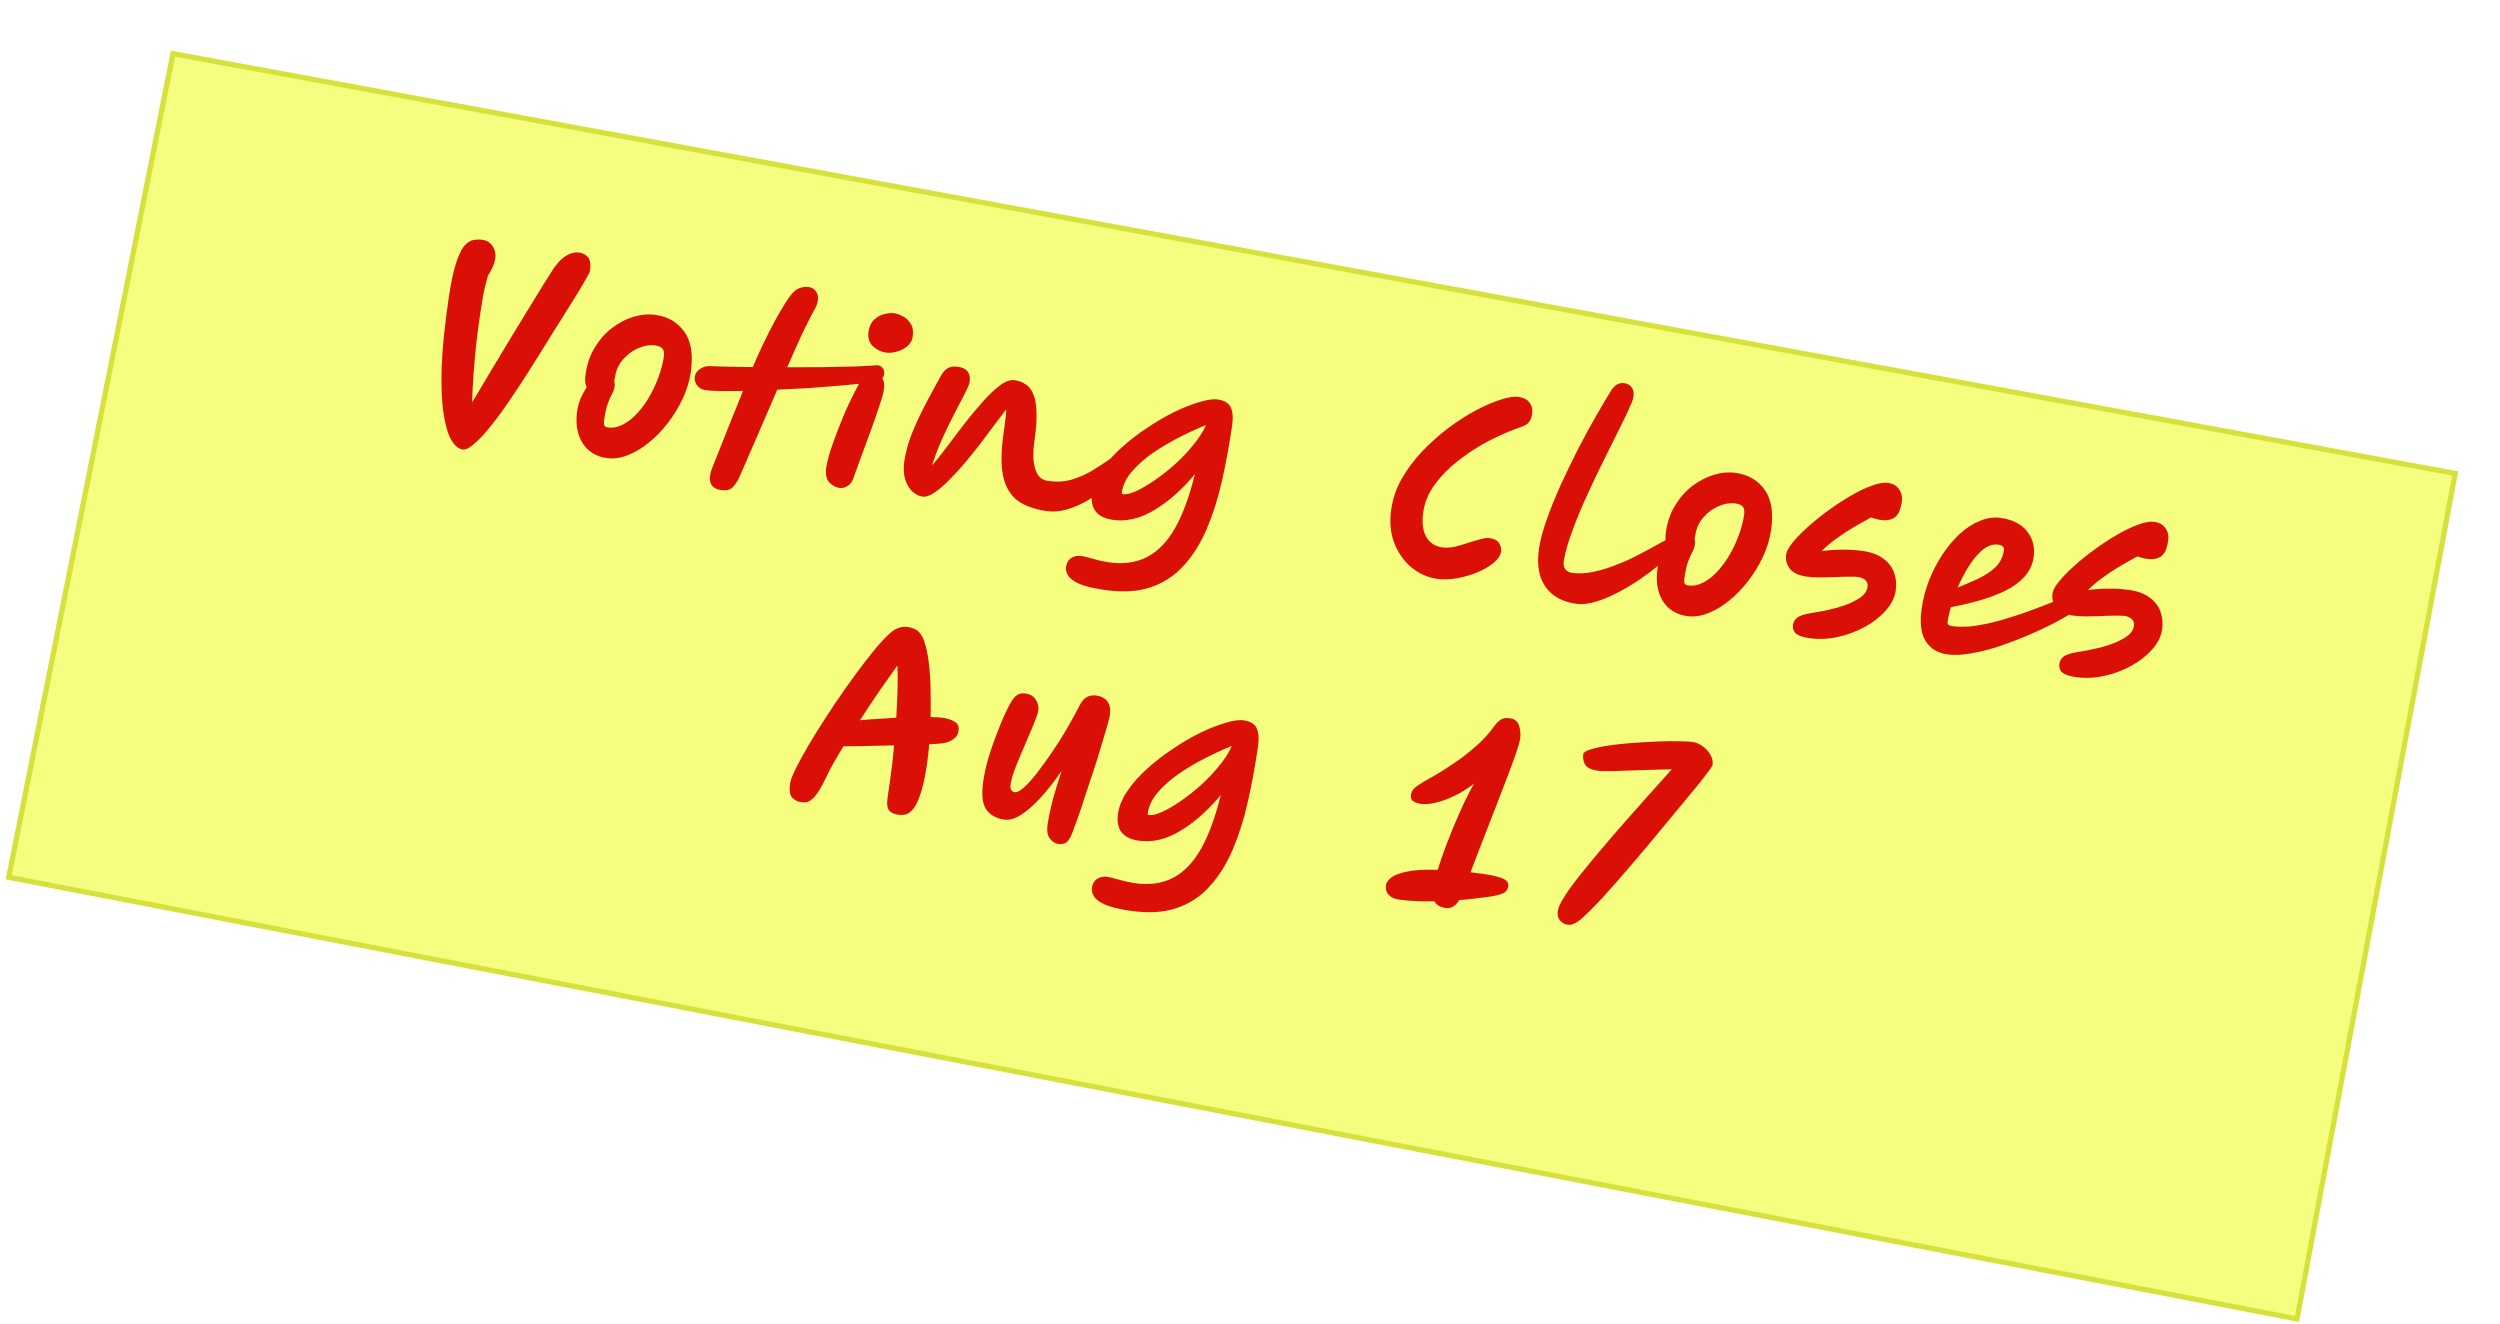
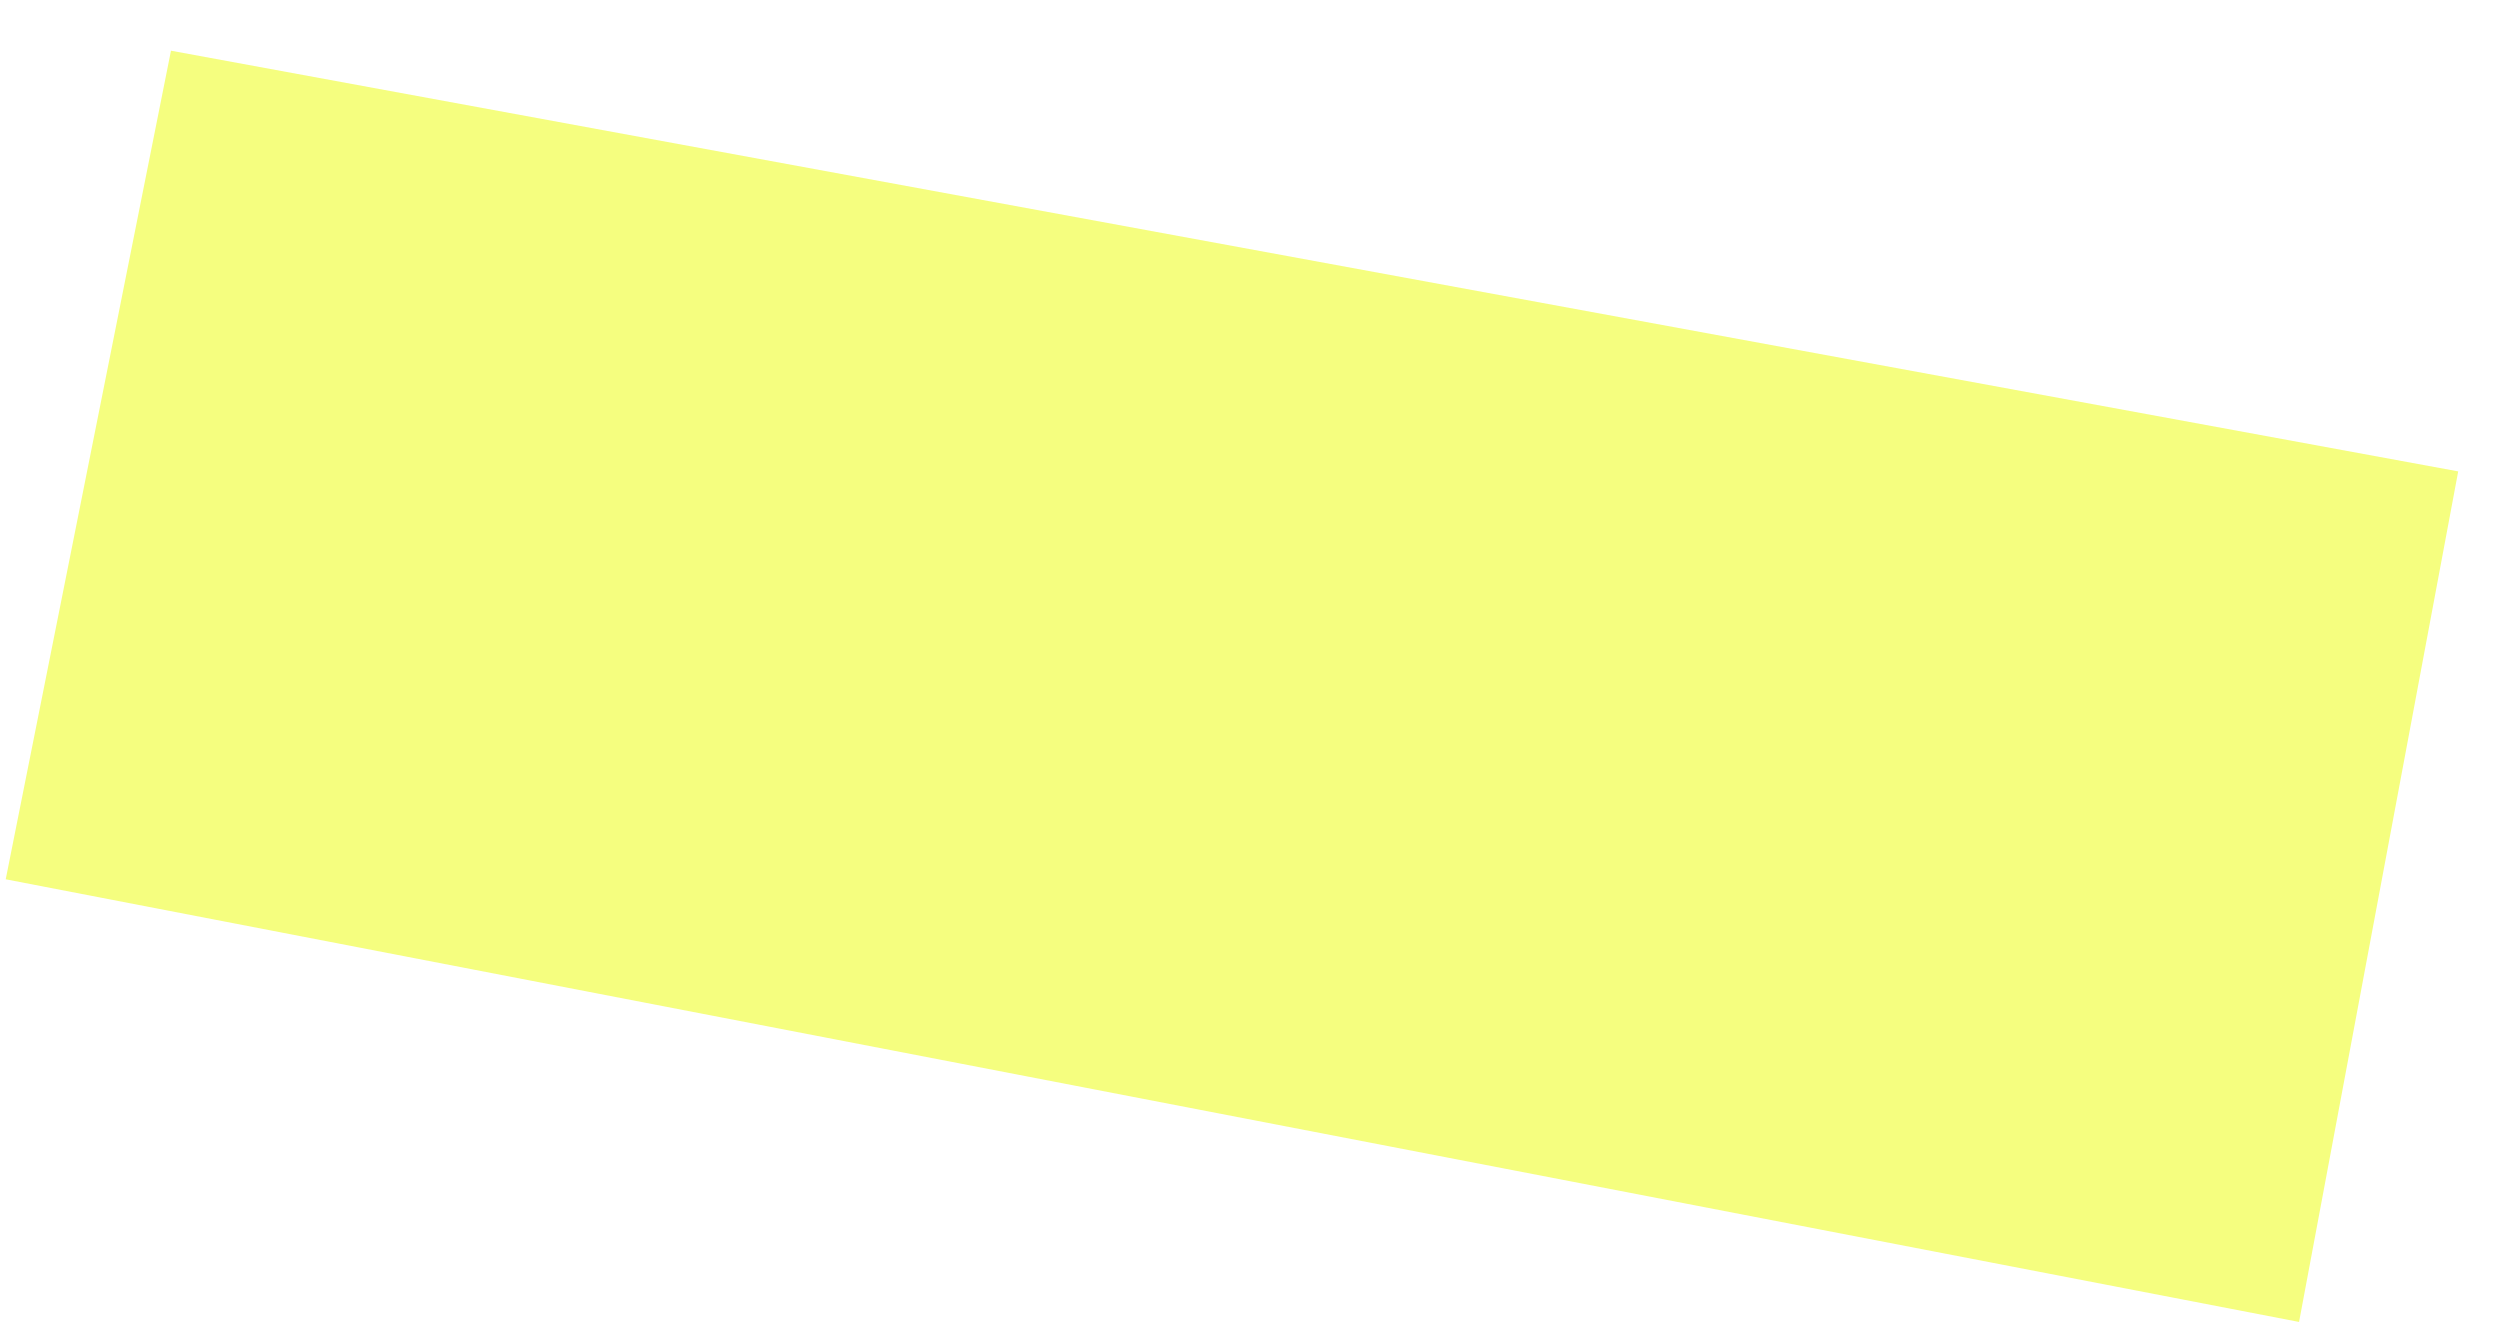
<svg xmlns="http://www.w3.org/2000/svg" width="255" height="135" viewBox="0 0 255 135" fill="none">
  <g filter="url(#filter0_d_7174_1562)">
    <path d="M252.322 44.384L236.089 131.141L2.168 85.989L19.025 1.473L252.322 44.384Z" fill="#F5FE7F" />
-     <path d="M2.479 85.779L19.234 1.779L252.014 44.596L235.879 130.831L2.479 85.779Z" stroke="#D6E13E" stroke-width="0.528" />
  </g>
-   <path d="M47.193 45.849C46.761 45.786 46.369 45.453 46.016 44.851C45.679 44.25 45.419 43.338 45.236 42.114C45.052 40.891 44.99 39.323 45.05 37.41C45.127 35.484 45.364 33.165 45.76 30.451C45.981 28.94 46.223 27.771 46.486 26.943C46.751 26.1 47.029 25.495 47.319 25.128C47.624 24.763 47.938 24.549 48.263 24.487C48.587 24.424 48.911 24.416 49.234 24.463C49.651 24.524 49.983 24.73 50.231 25.081C50.494 25.435 50.586 25.881 50.507 26.421C50.437 26.899 50.189 27.469 49.761 28.131C49.558 28.873 49.397 29.542 49.278 30.139C49.177 30.723 49.078 31.346 48.981 32.009C48.828 33.057 48.687 34.131 48.557 35.23C48.446 36.316 48.355 37.366 48.286 38.379C48.218 39.377 48.175 40.269 48.154 41.053C48.678 40.169 49.261 39.191 49.906 38.12C50.551 37.049 51.197 35.971 51.844 34.884C52.507 33.8 53.128 32.781 53.709 31.826C54.307 30.859 54.813 30.035 55.227 29.356C55.657 28.678 55.945 28.216 56.092 27.97C56.612 27.102 57.126 26.499 57.631 26.164C58.137 25.828 58.621 25.695 59.084 25.762C59.454 25.816 59.753 25.978 59.981 26.248C60.209 26.517 60.276 26.976 60.182 27.623C60.163 27.747 59.987 28.091 59.653 28.656C59.333 29.224 58.897 29.947 58.343 30.827C57.807 31.693 57.201 32.66 56.525 33.726C55.867 34.78 55.188 35.869 54.488 36.995C53.726 38.222 52.974 39.38 52.232 40.468C51.506 41.559 50.815 42.513 50.16 43.331C49.52 44.151 48.94 44.782 48.418 45.225C47.91 45.687 47.502 45.895 47.193 45.849ZM61.879 46.722C60.784 46.562 59.961 46.048 59.411 45.18C58.863 44.297 58.685 43.2 58.877 41.889C58.938 41.473 59.054 41.057 59.225 40.641C59.411 40.227 59.616 39.848 59.84 39.502C59.768 39.35 59.717 39.162 59.687 38.937C59.674 38.699 59.69 38.425 59.736 38.117C59.882 37.115 60.194 36.224 60.67 35.443C61.149 34.647 61.734 33.984 62.425 33.456C63.117 32.927 63.85 32.546 64.624 32.313C65.398 32.079 66.155 32.017 66.895 32.125C68.16 32.31 69.13 32.885 69.808 33.85C70.501 34.818 70.717 36.196 70.456 37.984C70.325 38.879 70.053 39.768 69.64 40.652C69.227 41.537 68.72 42.368 68.118 43.146C67.534 43.911 66.885 44.58 66.171 45.153C65.473 45.728 64.748 46.157 63.998 46.441C63.264 46.727 62.557 46.821 61.879 46.722ZM62.652 38.851C62.704 39.032 62.713 39.238 62.679 39.469C62.646 39.7 62.565 39.932 62.436 40.166C62.307 40.399 62.166 40.717 62.013 41.12C61.862 41.507 61.731 42.078 61.62 42.834C61.591 43.034 61.589 43.207 61.615 43.353C61.659 43.485 61.781 43.566 61.981 43.595C62.506 43.672 63.024 43.574 63.536 43.303C64.064 43.034 64.553 42.648 65.004 42.148C65.471 41.649 65.885 41.08 66.246 40.44C66.625 39.786 66.936 39.115 67.178 38.426C67.439 37.724 67.614 37.065 67.704 36.448C67.763 36.047 67.726 35.758 67.594 35.582C67.463 35.405 67.204 35.288 66.819 35.232C66.295 35.155 65.73 35.246 65.126 35.504C64.538 35.749 64.018 36.129 63.565 36.646C63.114 37.147 62.836 37.752 62.732 38.461C62.712 38.6 62.685 38.73 62.652 38.851ZM90.186 38.177C90.159 38.362 90.073 38.515 89.93 38.636C89.786 38.757 89.616 38.842 89.42 38.892C89.142 38.962 88.667 39.034 87.994 39.109C87.322 39.184 86.507 39.261 85.551 39.342C84.609 39.425 83.598 39.505 82.516 39.583C81.436 39.645 80.357 39.7 79.279 39.747C78.662 41.169 78.03 42.635 77.383 44.147C76.739 45.644 76.099 47.117 75.461 48.567C75.228 49.084 74.984 49.465 74.727 49.711C74.468 49.973 74.077 50.065 73.553 49.988C72.982 49.905 72.624 49.663 72.478 49.264C72.344 48.883 72.392 48.393 72.621 47.797C73.268 46.175 73.867 44.664 74.418 43.265C74.985 41.867 75.441 40.737 75.788 39.874C74.84 39.893 74.013 39.898 73.305 39.889C72.6 39.865 72.103 39.824 71.812 39.765C71.493 39.687 71.242 39.517 71.06 39.254C70.878 38.991 70.819 38.691 70.884 38.354C70.96 38.05 71.137 37.809 71.416 37.629C71.696 37.434 72.01 37.338 72.355 37.341C72.84 37.365 73.467 37.385 74.236 37.403C75.005 37.421 75.853 37.435 76.781 37.445C77.097 36.688 77.446 35.912 77.83 35.118C78.216 34.309 78.604 33.538 78.995 32.808C79.403 32.065 79.781 31.419 80.128 30.872C80.476 30.324 80.777 29.935 81.031 29.705C81.23 29.529 81.461 29.405 81.723 29.333C82.001 29.264 82.263 29.247 82.51 29.283C82.834 29.331 83.079 29.484 83.246 29.745C83.412 30.006 83.473 30.29 83.428 30.598C83.41 30.722 83.383 30.852 83.347 30.988C83.314 31.109 83.265 31.228 83.201 31.345C82.795 32.073 82.343 32.959 81.843 34.004C81.359 35.052 80.844 36.205 80.298 37.463C81.479 37.463 82.637 37.459 83.772 37.452C84.925 37.431 85.967 37.411 86.899 37.389C87.849 37.355 88.611 37.317 89.184 37.275C89.508 37.212 89.766 37.273 89.96 37.459C90.155 37.63 90.231 37.869 90.186 38.177ZM85.644 49.773C85.212 49.709 84.848 49.507 84.552 49.164C84.271 48.824 84.179 48.322 84.276 47.659C84.328 47.304 84.447 46.81 84.635 46.176C84.837 45.544 85.079 44.863 85.359 44.133C85.641 43.386 85.938 42.65 86.249 41.924C86.575 41.2 86.881 40.56 87.167 40.003C87.456 39.431 87.698 39.01 87.895 38.74C88.148 38.415 88.364 38.226 88.545 38.173C88.744 38.108 88.928 38.088 89.097 38.113C89.406 38.158 89.677 38.292 89.912 38.515C90.163 38.741 90.242 39.17 90.149 39.802C90.113 40.048 90.008 40.443 89.835 40.984C89.663 41.51 89.455 42.126 89.21 42.83C88.966 43.534 88.702 44.259 88.42 45.005C88.153 45.754 87.892 46.464 87.636 47.135C87.398 47.793 87.199 48.346 87.039 48.795C86.905 49.17 86.702 49.431 86.428 49.58C86.167 49.747 85.906 49.811 85.644 49.773ZM90.38 35.962C89.872 35.887 89.423 35.672 89.034 35.316C88.647 34.944 88.5 34.443 88.593 33.81C88.669 33.286 88.862 32.882 89.172 32.596C89.481 32.311 89.824 32.124 90.198 32.038C90.591 31.938 90.926 31.908 91.204 31.948C91.481 31.989 91.781 32.096 92.102 32.269C92.425 32.426 92.688 32.677 92.889 33.022C93.108 33.353 93.177 33.796 93.096 34.351C93.042 34.721 92.862 35.041 92.554 35.311C92.249 35.566 91.892 35.75 91.481 35.863C91.087 35.978 90.72 36.011 90.38 35.962ZM94.098 50.655C93.728 50.601 93.376 50.423 93.042 50.122C92.726 49.808 92.487 49.395 92.326 48.884C92.166 48.357 92.138 47.746 92.239 47.052C92.374 46.127 92.642 45.158 93.042 44.146C93.458 43.136 93.927 42.134 94.45 41.14C94.974 40.145 95.48 39.212 95.97 38.338C96.205 37.916 96.457 37.646 96.727 37.528C96.998 37.394 97.334 37.357 97.735 37.415C98.645 37.548 99.033 38.07 98.9 38.979C98.877 39.134 98.764 39.424 98.56 39.851C98.358 40.262 98.095 40.767 97.772 41.365C97.463 41.966 97.132 42.618 96.777 43.322C96.439 44.013 96.115 44.722 95.804 45.448C95.511 46.161 95.262 46.841 95.057 47.488C95.491 47 95.982 46.387 96.531 45.648C97.098 44.897 97.693 44.11 98.317 43.288C98.957 42.468 99.587 41.71 100.209 41.013C100.833 40.301 101.427 39.735 101.993 39.314C102.558 38.892 103.065 38.715 103.512 38.78C103.897 38.836 104.248 38.966 104.565 39.17C104.899 39.361 105.167 39.684 105.368 40.138C105.572 40.577 105.688 41.185 105.716 41.961C105.76 42.739 105.691 43.744 105.511 44.978C105.421 45.594 105.387 46.204 105.409 46.805C105.449 47.394 105.579 47.901 105.8 48.327C106.024 48.738 106.39 48.98 106.899 49.055C107.778 49.183 108.588 49.136 109.329 48.914C110.07 48.692 110.734 48.403 111.321 48.048C111.909 47.693 112.403 47.38 112.805 47.108C113.053 46.923 113.263 46.781 113.435 46.68C113.623 46.581 113.77 46.54 113.878 46.556C114.202 46.603 114.421 46.722 114.535 46.912C114.664 47.104 114.707 47.346 114.665 47.639C114.642 47.794 114.469 48.06 114.146 48.438C113.823 48.816 113.383 49.239 112.827 49.709C112.287 50.166 111.681 50.597 111.008 51.002C110.334 51.407 109.627 51.721 108.886 51.944C108.144 52.166 107.412 52.224 106.687 52.118C105.469 51.94 104.491 51.576 103.752 51.027C103.031 50.465 102.553 49.64 102.319 48.55C102.087 47.445 102.103 45.991 102.367 44.187C102.373 44.141 102.385 44.064 102.4 43.956C102.47 43.478 102.525 43.053 102.563 42.681C102.618 42.31 102.638 42.007 102.626 41.768C102.294 42.208 101.894 42.732 101.427 43.341C100.976 43.952 100.487 44.605 99.96 45.3C99.435 45.979 98.897 46.648 98.343 47.307C97.793 47.951 97.251 48.533 96.718 49.054C96.201 49.577 95.716 49.986 95.263 50.282C94.81 50.578 94.422 50.702 94.098 50.655ZM112.641 60.17C111.485 60.001 110.618 59.788 110.042 59.53C109.481 59.275 109.112 58.992 108.937 58.683C108.76 58.39 108.691 58.104 108.732 57.827C108.788 57.441 108.958 57.143 109.24 56.932C109.539 56.724 109.896 56.65 110.312 56.711C110.59 56.752 110.985 56.849 111.498 57.003C112.011 57.157 112.529 57.272 113.054 57.349C114.595 57.574 115.921 57.39 117.032 56.797C118.14 56.218 119.088 55.231 119.875 53.834C120.664 52.422 121.332 50.599 121.879 48.364C120.561 49.951 119.177 51.173 117.729 52.032C116.296 52.894 114.885 53.223 113.498 53.02C111.863 52.781 111.164 51.859 111.398 50.256C111.511 49.485 111.837 48.706 112.378 47.919C112.918 47.132 113.596 46.373 114.411 45.642C115.227 44.911 116.105 44.236 117.046 43.618C117.989 42.984 118.919 42.443 119.835 41.994C120.766 41.548 121.618 41.216 122.39 40.998C123.164 40.765 123.775 40.681 124.222 40.746C124.576 40.798 124.876 40.905 125.12 41.066C125.379 41.23 125.559 41.509 125.659 41.901C125.762 42.278 125.762 42.814 125.66 43.508C125.379 45.435 125.036 47.29 124.634 49.074C124.233 50.842 123.721 52.46 123.097 53.928C122.473 55.395 121.692 56.644 120.754 57.672C119.832 58.702 118.708 59.443 117.382 59.895C116.056 60.347 114.476 60.438 112.641 60.17ZM114.426 50.227C114.41 50.334 114.449 50.395 114.541 50.409C114.849 50.454 115.289 50.353 115.861 50.106C116.435 49.843 117.063 49.478 117.745 49.011C118.446 48.531 119.139 47.987 119.827 47.379C120.516 46.755 121.14 46.098 121.697 45.408C122.271 44.72 122.709 44.037 123.013 43.357C122.144 43.702 121.232 44.12 120.279 44.61C119.343 45.087 118.446 45.618 117.589 46.201C116.748 46.787 116.033 47.422 115.444 48.108C114.874 48.78 114.534 49.486 114.426 50.227ZM151.965 54.89C152.443 54.96 152.763 55.141 152.925 55.432C153.089 55.708 153.151 55.985 153.11 56.263C153.054 56.648 152.802 57.028 152.353 57.404C151.904 57.779 151.345 58.107 150.674 58.386C150.021 58.653 149.33 58.851 148.603 58.981C147.875 59.111 147.195 59.13 146.563 59.037C145.622 58.9 144.758 58.513 143.969 57.878C143.197 57.23 142.611 56.396 142.209 55.377C141.822 54.359 141.723 53.203 141.913 51.908C142.068 50.844 142.423 49.818 142.978 48.828C143.547 47.84 144.242 46.91 145.063 46.038C145.899 45.169 146.786 44.377 147.725 43.664C148.679 42.953 149.618 42.35 150.541 41.855C151.479 41.363 152.327 40.999 153.086 40.763C153.847 40.512 154.444 40.419 154.875 40.482C155.415 40.56 155.795 40.758 156.017 41.074C156.256 41.377 156.341 41.767 156.271 42.245C156.215 42.63 156.093 42.92 155.908 43.113C155.74 43.293 155.49 43.438 155.159 43.547C154.098 43.911 153.006 44.381 151.882 44.957C150.774 45.535 149.739 46.203 148.778 46.96C147.819 47.701 147.016 48.513 146.367 49.395C145.718 50.276 145.322 51.21 145.178 52.197C145.02 53.276 145.116 54.125 145.467 54.743C145.817 55.361 146.362 55.724 147.103 55.833C147.473 55.887 147.885 55.868 148.339 55.777C148.795 55.671 149.248 55.54 149.695 55.385C150.159 55.232 150.587 55.106 150.979 55.006C151.39 54.893 151.718 54.854 151.965 54.89ZM160.715 61.579C159.327 61.377 158.295 60.792 157.617 59.827C156.957 58.849 156.743 57.566 156.975 55.977C157.102 55.114 157.365 54.121 157.765 52.999C158.168 51.861 158.649 50.671 159.208 49.43C159.786 48.176 160.384 46.941 161.002 45.724C161.637 44.51 162.25 43.387 162.842 42.355C163.433 41.324 163.945 40.462 164.377 39.769C164.738 39.239 165.173 39.011 165.682 39.086C166.006 39.133 166.253 39.272 166.424 39.502C166.611 39.734 166.671 40.073 166.606 40.52C166.574 40.736 166.398 41.191 166.076 41.884C165.754 42.577 165.338 43.429 164.828 44.441C164.335 45.44 163.8 46.519 163.221 47.678C162.657 48.84 162.108 50.012 161.573 51.193C161.053 52.377 160.605 53.501 160.229 54.564C159.856 55.611 159.613 56.513 159.503 57.268C159.458 57.577 159.507 57.836 159.649 58.046C159.807 58.258 160.033 58.385 160.325 58.428C160.958 58.52 161.622 58.5 162.319 58.365C163.031 58.233 163.737 58.037 164.436 57.777C165.151 57.52 165.831 57.233 166.475 56.918C167.12 56.603 167.699 56.302 168.214 56.015C168.746 55.715 169.174 55.478 169.499 55.305C169.927 55.069 170.21 54.961 170.349 54.981C170.873 55.057 171.098 55.35 171.024 55.859C171.006 55.982 170.814 56.214 170.45 56.555C170.138 56.855 169.705 57.233 169.15 57.687C168.596 58.142 167.959 58.615 167.241 59.109C166.541 59.589 165.799 60.032 165.016 60.437C164.248 60.844 163.493 61.159 162.752 61.381C162.011 61.604 161.332 61.67 160.715 61.579ZM172.07 62.839C170.975 62.679 170.153 62.165 169.603 61.297C169.055 60.413 168.876 59.316 169.068 58.006C169.129 57.59 169.245 57.174 169.416 56.758C169.603 56.344 169.808 55.965 170.031 55.619C169.959 55.467 169.908 55.279 169.878 55.054C169.865 54.816 169.882 54.542 169.927 54.234C170.073 53.232 170.385 52.34 170.861 51.56C171.34 50.764 171.925 50.101 172.617 49.572C173.308 49.044 174.041 48.663 174.815 48.429C175.589 48.196 176.347 48.134 177.087 48.242C178.351 48.427 179.322 49.002 180 49.967C180.693 50.935 180.909 52.313 180.647 54.101C180.516 54.995 180.244 55.885 179.831 56.769C179.419 57.654 178.911 58.485 178.309 59.263C177.725 60.028 177.076 60.697 176.362 61.27C175.664 61.845 174.94 62.274 174.19 62.558C173.455 62.844 172.748 62.938 172.07 62.839ZM172.843 54.968C172.895 55.149 172.905 55.355 172.871 55.586C172.837 55.817 172.756 56.049 172.627 56.282C172.499 56.516 172.358 56.834 172.204 57.236C172.053 57.624 171.922 58.195 171.812 58.951C171.782 59.151 171.781 59.324 171.807 59.47C171.85 59.602 171.972 59.683 172.173 59.712C172.697 59.789 173.215 59.691 173.727 59.42C174.255 59.151 174.744 58.765 175.196 58.264C175.662 57.766 176.076 57.196 176.438 56.556C176.817 55.903 177.127 55.232 177.37 54.543C177.63 53.841 177.805 53.182 177.895 52.565C177.954 52.164 177.917 51.875 177.786 51.699C177.654 51.522 177.396 51.405 177.01 51.349C176.486 51.272 175.922 51.363 175.317 51.621C174.73 51.866 174.21 52.246 173.756 52.763C173.305 53.264 173.028 53.869 172.924 54.578C172.904 54.717 172.877 54.847 172.843 54.968ZM184.53 65.086C183.867 64.989 183.41 64.828 183.16 64.603C182.925 64.379 182.833 64.09 182.885 63.736C182.93 63.427 183.076 63.181 183.324 62.997C183.574 62.797 184.085 62.636 184.859 62.513C185.761 62.377 186.622 62.196 187.443 61.969C188.281 61.73 188.977 61.438 189.531 61.093C190.101 60.752 190.42 60.349 190.487 59.887C190.532 59.578 190.457 59.339 190.262 59.169C190.081 59.001 189.853 58.897 189.575 58.856C189.344 58.822 188.999 58.811 188.541 58.823C188.1 58.821 187.61 58.836 187.07 58.867C186.532 58.883 186.011 58.894 185.506 58.898C185.019 58.89 184.606 58.861 184.267 58.812C183.465 58.694 182.897 58.43 182.564 58.019C182.232 57.593 182.108 57.094 182.192 56.524C182.237 56.216 182.461 55.815 182.864 55.323C183.266 54.831 183.785 54.3 184.419 53.732C185.053 53.163 185.75 52.603 186.507 52.053C187.265 51.502 188.022 51.007 188.78 50.566C189.555 50.113 190.274 49.769 190.938 49.536C191.605 49.287 192.154 49.194 192.585 49.257C193.079 49.329 193.449 49.541 193.697 49.892C193.96 50.245 194.054 50.684 193.977 51.209C193.941 51.455 193.878 51.722 193.789 52.008C193.702 52.279 193.55 52.516 193.331 52.72C193.114 52.909 192.806 53.022 192.407 53.058C192.008 53.094 191.486 53.002 190.842 52.781C190.261 53.09 189.652 53.434 189.013 53.813C188.393 54.179 187.8 54.573 187.234 54.994C186.671 55.4 186.194 55.81 185.802 56.225C186.4 56.124 187.069 56.072 187.809 56.07C188.552 56.053 189.293 56.098 190.033 56.206C190.928 56.337 191.629 56.605 192.136 57.01C192.662 57.402 193.017 57.879 193.203 58.442C193.403 59.006 193.458 59.605 193.365 60.237C193.261 60.946 192.926 61.622 192.36 62.263C191.794 62.905 191.082 63.462 190.226 63.935C189.369 64.408 188.445 64.753 187.452 64.971C186.46 65.188 185.486 65.226 184.53 65.086ZM198.59 66.741C197.634 66.601 196.911 66.157 196.423 65.409C195.936 64.644 195.802 63.515 196.021 62.019C196.16 61.063 196.408 60.123 196.764 59.199C197.137 58.261 197.587 57.39 198.115 56.585C198.659 55.767 199.251 55.059 199.89 54.459C200.544 53.862 201.231 53.419 201.951 53.131C202.672 52.827 203.388 52.727 204.097 52.83C205.299 53.006 206.192 53.468 206.776 54.214C207.36 54.961 207.578 55.836 207.432 56.838C207.319 57.609 207.001 58.279 206.476 58.848C205.97 59.404 205.318 59.875 204.522 60.263C203.725 60.65 202.85 60.979 201.897 61.249C200.944 61.519 199.974 61.747 198.986 61.933C198.828 62.477 198.717 62.965 198.654 63.396C198.615 63.658 198.743 63.811 199.036 63.854C199.73 63.955 200.485 63.956 201.303 63.855C202.139 63.741 202.991 63.566 203.86 63.331C204.731 63.081 205.573 62.818 206.385 62.543C207.199 62.252 207.94 61.975 208.609 61.711C209.295 61.433 209.854 61.216 210.287 61.059C210.737 60.888 211.024 60.812 211.147 60.83C211.486 60.88 211.718 61.016 211.843 61.239C211.968 61.462 212.014 61.689 211.98 61.92C211.964 62.028 211.721 62.237 211.25 62.546C210.795 62.857 210.176 63.215 209.392 63.62C208.626 64.012 207.765 64.414 206.807 64.825C205.867 65.223 204.892 65.592 203.881 65.933C202.888 66.26 201.932 66.498 201.013 66.647C200.107 66.813 199.299 66.845 198.59 66.741ZM199.68 59.932C200.366 59.655 201.047 59.361 201.723 59.05C202.416 58.726 203.007 58.34 203.498 57.892C203.991 57.429 204.288 56.85 204.39 56.157C204.419 55.956 204.384 55.817 204.285 55.74C204.189 55.647 204.04 55.586 203.84 55.556C203.3 55.478 202.772 55.644 202.255 56.057C201.753 56.472 201.278 57.032 200.828 57.738C200.396 58.431 200.013 59.162 199.68 59.932ZM211.7 69.06C211.037 68.963 210.58 68.802 210.329 68.576C210.094 68.353 210.003 68.064 210.055 67.709C210.1 67.401 210.246 67.155 210.493 66.971C210.743 66.771 211.255 66.609 212.029 66.486C212.931 66.351 213.792 66.169 214.612 65.943C215.45 65.703 216.147 65.412 216.701 65.067C217.27 64.725 217.589 64.323 217.657 63.861C217.702 63.552 217.627 63.313 217.431 63.143C217.251 62.975 217.022 62.87 216.745 62.83C216.513 62.796 216.169 62.785 215.71 62.797C215.269 62.795 214.779 62.81 214.239 62.841C213.701 62.857 213.18 62.867 212.675 62.872C212.189 62.864 211.775 62.835 211.436 62.786C210.635 62.668 210.067 62.404 209.733 61.993C209.402 61.567 209.278 61.068 209.361 60.498C209.407 60.19 209.63 59.789 210.033 59.297C210.436 58.805 210.954 58.274 211.589 57.706C212.223 57.137 212.919 56.577 213.677 56.027C214.434 55.476 215.192 54.981 215.949 54.54C216.724 54.087 217.444 53.743 218.108 53.51C218.774 53.261 219.323 53.168 219.755 53.231C220.248 53.303 220.619 53.515 220.867 53.866C221.13 54.219 221.223 54.658 221.147 55.182C221.11 55.429 221.048 55.696 220.959 55.982C220.872 56.252 220.719 56.49 220.5 56.694C220.284 56.883 219.976 56.995 219.577 57.032C219.178 57.068 218.656 56.976 218.011 56.755C217.43 57.064 216.821 57.408 216.183 57.787C215.563 58.153 214.97 58.547 214.404 58.968C213.841 59.374 213.363 59.784 212.972 60.199C213.57 60.098 214.238 60.046 214.979 60.044C215.722 60.027 216.463 60.072 217.203 60.18C218.097 60.311 218.798 60.579 219.306 60.984C219.831 61.376 220.187 61.853 220.372 62.416C220.573 62.98 220.627 63.579 220.535 64.211C220.431 64.92 220.096 65.596 219.53 66.237C218.963 66.879 218.252 67.436 217.395 67.909C216.539 68.382 215.614 68.727 214.622 68.944C213.63 69.161 212.655 69.2 211.7 69.06ZM81.725 81.823C81.355 81.769 81.046 81.614 80.8 81.357C80.555 81.101 80.484 80.618 80.587 79.909C80.635 79.585 80.826 79.085 81.161 78.41C81.496 77.735 81.926 76.947 82.451 76.048C82.994 75.135 83.591 74.175 84.242 73.168C84.894 72.161 85.567 71.165 86.262 70.18C86.957 69.195 87.626 68.285 88.268 67.45C88.909 66.615 89.493 65.912 90.017 65.344C90.558 64.761 90.984 64.383 91.293 64.207C91.737 63.973 92.159 63.885 92.56 63.944C92.776 63.975 92.981 64.029 93.174 64.105C93.383 64.182 93.549 64.285 93.672 64.414C93.967 64.661 94.196 65.089 94.359 65.695C94.54 66.288 94.673 66.993 94.758 67.809C94.859 68.626 94.912 69.501 94.918 70.43C94.942 71.347 94.943 72.253 94.922 73.147C95.519 73.156 95.926 73.176 96.142 73.208C96.604 73.275 97.003 73.405 97.337 73.595C97.674 73.77 97.82 74.06 97.777 74.463C97.752 74.853 97.581 75.158 97.265 75.38C96.965 75.604 96.597 75.747 96.163 75.809C95.969 75.844 95.507 75.879 94.778 75.914C94.709 76.707 94.635 77.373 94.556 77.913C94.355 79.285 94.123 80.338 93.858 81.07C93.609 81.806 93.345 82.318 93.066 82.608C92.803 82.9 92.543 83.059 92.288 83.085C92.045 83.128 91.832 83.136 91.647 83.109C91.631 83.107 91.616 83.105 91.6 83.102C91.153 83.037 90.838 82.873 90.656 82.61C90.49 82.349 90.446 81.949 90.525 81.41L90.765 79.768C90.84 79.259 90.915 78.687 90.992 78.053C91.069 77.418 91.137 76.743 91.194 76.027C90.262 76.049 89.33 76.07 88.397 76.091C87.483 76.099 86.694 76.109 86.031 76.123C85.636 76.773 85.29 77.361 84.993 77.884C84.699 78.392 84.49 78.795 84.368 79.092C84.026 79.814 83.724 80.376 83.46 80.778C83.199 81.165 82.963 81.43 82.753 81.572C82.557 81.732 82.379 81.817 82.22 81.825C82.059 81.849 81.894 81.848 81.725 81.823ZM87.719 73.464C88.389 73.404 89.034 73.357 89.653 73.322C90.275 73.271 90.863 73.231 91.418 73.202C91.481 72.235 91.525 71.288 91.55 70.363C91.575 69.438 91.57 68.61 91.535 67.88C91.022 68.593 90.416 69.449 89.719 70.449C89.039 71.437 88.372 72.441 87.719 73.464ZM107.977 86.088C107.622 86.036 107.32 85.843 107.07 85.507C106.833 85.189 106.763 84.698 106.86 84.035C106.932 83.542 107.071 82.861 107.277 81.994C107.5 81.113 107.838 79.989 108.289 78.622C107.587 79.653 106.88 80.558 106.168 81.335C105.456 82.113 104.779 82.707 104.136 83.117C103.511 83.514 102.944 83.675 102.435 83.6C101.618 83.481 101.007 83.14 100.601 82.576C100.197 81.998 100.097 81.014 100.3 79.627C100.397 78.964 100.56 78.224 100.79 77.407C101.035 76.593 101.311 75.783 101.618 74.977C101.925 74.172 102.218 73.459 102.498 72.838C102.795 72.204 103.045 71.737 103.246 71.436C103.41 71.176 103.596 70.983 103.803 70.856C104.026 70.731 104.292 70.691 104.6 70.736C105.094 70.808 105.448 71.026 105.663 71.388C105.877 71.75 105.96 72.1 105.91 72.44C105.872 72.702 105.755 73.07 105.56 73.546C105.379 74.023 105.161 74.55 104.903 75.127C104.661 75.706 104.409 76.299 104.147 76.906C103.885 77.513 103.651 78.086 103.447 78.623C103.258 79.162 103.135 79.624 103.079 80.01C103.009 80.488 103.159 80.754 103.529 80.808C103.745 80.839 104.053 80.672 104.453 80.305C104.868 79.941 105.319 79.44 105.806 78.802C106.311 78.152 106.825 77.439 107.347 76.666C107.888 75.879 108.39 75.078 108.856 74.264C109.339 73.437 109.758 72.672 110.113 71.968C110.335 71.528 110.59 71.234 110.88 71.088C111.169 70.941 111.483 70.893 111.822 70.942C112.346 71.019 112.726 71.224 112.96 71.558C113.211 71.893 113.296 72.331 113.217 72.871C113.181 73.117 113.082 73.528 112.919 74.103C112.756 74.677 112.556 75.349 112.317 76.117C112.094 76.887 111.841 77.701 111.559 78.557C111.276 79.413 110.996 80.254 110.717 81.08C110.455 81.907 110.202 82.666 109.959 83.355C109.719 84.028 109.522 84.566 109.369 84.969C109.125 85.563 108.885 85.906 108.652 85.998C108.418 86.09 108.193 86.12 107.977 86.088ZM115.282 92.897C114.126 92.728 113.259 92.514 112.683 92.257C112.122 92.001 111.754 91.719 111.578 91.41C111.401 91.117 111.332 90.831 111.373 90.553C111.429 90.168 111.599 89.87 111.882 89.659C112.18 89.451 112.537 89.377 112.953 89.438C113.231 89.479 113.626 89.576 114.139 89.73C114.652 89.883 115.171 89.999 115.695 90.075C117.237 90.301 118.563 90.117 119.673 89.523C120.781 88.945 121.729 87.958 122.516 86.561C123.305 85.149 123.973 83.326 124.521 81.091C123.202 82.677 121.818 83.9 120.37 84.759C118.937 85.62 117.526 85.95 116.139 85.747C114.505 85.507 113.805 84.586 114.039 82.983C114.152 82.212 114.479 81.433 115.019 80.646C115.559 79.859 116.237 79.1 117.053 78.369C117.868 77.638 118.746 76.963 119.687 76.344C120.63 75.711 121.56 75.17 122.476 74.721C123.407 74.275 124.259 73.942 125.031 73.725C125.805 73.491 126.416 73.407 126.863 73.473C127.218 73.525 127.517 73.632 127.761 73.793C128.021 73.957 128.2 74.235 128.3 74.628C128.403 75.005 128.403 75.541 128.302 76.234C128.02 78.162 127.677 80.017 127.275 81.801C126.875 83.569 126.362 85.187 125.738 86.654C125.114 88.122 124.333 89.37 123.395 90.398C122.473 91.429 121.349 92.17 120.023 92.622C118.697 93.073 117.117 93.165 115.282 92.897ZM117.067 82.953C117.051 83.061 117.09 83.122 117.182 83.135C117.491 83.181 117.931 83.08 118.502 82.832C119.076 82.57 119.704 82.205 120.387 81.738C121.087 81.258 121.78 80.714 122.468 80.106C123.157 79.482 123.781 78.825 124.339 78.135C124.912 77.447 125.35 76.763 125.654 76.083C124.785 76.429 123.874 76.847 122.92 77.337C121.984 77.814 121.088 78.345 120.231 78.928C119.389 79.513 118.674 80.149 118.086 80.835C117.515 81.507 117.175 82.213 117.067 82.953ZM147.473 92.621C147.21 92.582 146.977 92.509 146.773 92.4C146.581 92.309 146.431 92.153 146.321 91.933C145.673 91.948 145.036 91.942 144.411 91.913C143.785 91.885 143.202 91.831 142.663 91.752C142.2 91.684 141.855 91.516 141.626 91.246C141.396 90.992 141.31 90.664 141.369 90.263C141.402 90.032 141.572 89.789 141.877 89.535C142.182 89.28 142.708 89.074 143.456 88.915C144.205 88.741 145.27 88.677 146.649 88.721C146.863 88.012 147.15 87.18 147.51 86.225C147.873 85.254 148.291 84.229 148.764 83.148C149.239 82.053 149.766 80.98 150.344 79.931C149.686 80.449 149.01 80.87 148.317 81.193C147.64 81.519 147 81.749 146.398 81.881C145.811 82.016 145.317 82.054 144.916 81.995C144.593 81.948 144.331 81.854 144.131 81.715C143.946 81.578 143.875 81.363 143.918 81.07C143.972 80.7 144.199 80.386 144.599 80.13C145.001 79.858 145.432 79.598 145.894 79.351C146.596 78.965 147.358 78.494 148.179 77.937C149.016 77.382 149.806 76.773 150.549 76.111C151.307 75.45 151.916 74.783 152.377 74.11C152.594 73.811 152.816 73.584 153.043 73.428C153.273 73.257 153.612 73.204 154.059 73.27C154.506 73.335 154.8 73.583 154.942 74.013C155.086 74.428 155.119 74.905 155.04 75.445C155.008 75.66 154.881 76.099 154.659 76.759C154.438 77.404 154.149 78.196 153.791 79.136C153.436 80.06 153.042 81.081 152.611 82.199C152.182 83.302 151.741 84.434 151.287 85.596C150.834 86.758 150.402 87.884 149.99 88.973C150.501 89.032 151.027 89.101 151.566 89.18C152.214 89.275 152.769 89.411 153.231 89.589C153.693 89.767 153.898 90.033 153.846 90.388C153.792 90.758 153.59 91.012 153.239 91.149C152.906 91.274 152.505 91.373 152.038 91.446C151.604 91.509 151.114 91.571 150.57 91.633C150.023 91.71 149.448 91.768 148.844 91.806C148.638 92.138 148.415 92.365 148.177 92.488C147.939 92.61 147.704 92.655 147.473 92.621ZM159.894 94.32C159.586 94.275 159.324 94.126 159.109 93.874C158.907 93.64 158.837 93.314 158.898 92.898C158.947 92.559 159.166 92.087 159.554 91.482C159.943 90.862 160.457 90.15 161.094 89.346C161.749 88.528 162.477 87.642 163.278 86.689C164.097 85.722 164.96 84.722 165.867 83.689C166.623 82.824 167.396 81.953 168.186 81.076C168.993 80.186 169.774 79.316 170.528 78.466C169.406 78.491 168.315 78.52 167.255 78.554C166.211 78.59 165.308 78.624 164.548 78.654C163.79 78.669 163.272 78.656 162.994 78.616C162.285 78.512 161.844 78.298 161.671 77.974C161.498 77.649 161.439 77.302 161.493 76.932C161.52 76.747 161.764 76.585 162.225 76.448C162.688 76.296 163.29 76.163 164.031 76.051C164.772 75.939 165.572 75.851 166.432 75.788C167.291 75.725 168.133 75.675 168.958 75.638C169.797 75.603 170.539 75.593 171.182 75.609C171.843 75.611 172.328 75.635 172.636 75.68C173.022 75.736 173.377 75.89 173.702 76.143C174.03 76.38 174.287 76.669 174.473 77.011C174.661 77.338 174.731 77.671 174.681 78.01C174.665 78.118 174.502 78.378 174.189 78.789C173.895 79.187 173.489 79.702 172.971 80.335C172.453 80.968 171.86 81.684 171.192 82.484C170.524 83.284 169.826 84.127 169.098 85.012C168.16 86.151 167.198 87.293 166.211 88.44C165.242 89.574 164.326 90.614 163.464 91.558C162.603 92.487 161.866 93.222 161.252 93.762C161.053 93.938 160.835 94.079 160.599 94.186C160.376 94.311 160.141 94.356 159.894 94.32Z" fill="#DA1006" />
  <defs>
    <filter id="filter0_d_7174_1562" x="0.583" y="1.473" width="251.738" height="133.366" filterUnits="userSpaceOnUse" color-interpolation-filters="sRGB">
      <feFlood flood-opacity="0" result="BackgroundImageFix" />
      <feColorMatrix in="SourceAlpha" type="matrix" values="0 0 0 0 0 0 0 0 0 0 0 0 0 0 0 0 0 0 127 0" result="hardAlpha" />
      <feOffset dx="-1.585" dy="3.698" />
      <feComposite in2="hardAlpha" operator="out" />
      <feColorMatrix type="matrix" values="0 0 0 0 0.328 0 0 0 0 0.471 0 0 0 0 0.624 0 0 0 0.18 0" />
      <feBlend mode="multiply" in2="BackgroundImageFix" result="effect1_dropShadow_7174_1562" />
      <feBlend mode="normal" in="SourceGraphic" in2="effect1_dropShadow_7174_1562" result="shape" />
    </filter>
  </defs>
</svg>